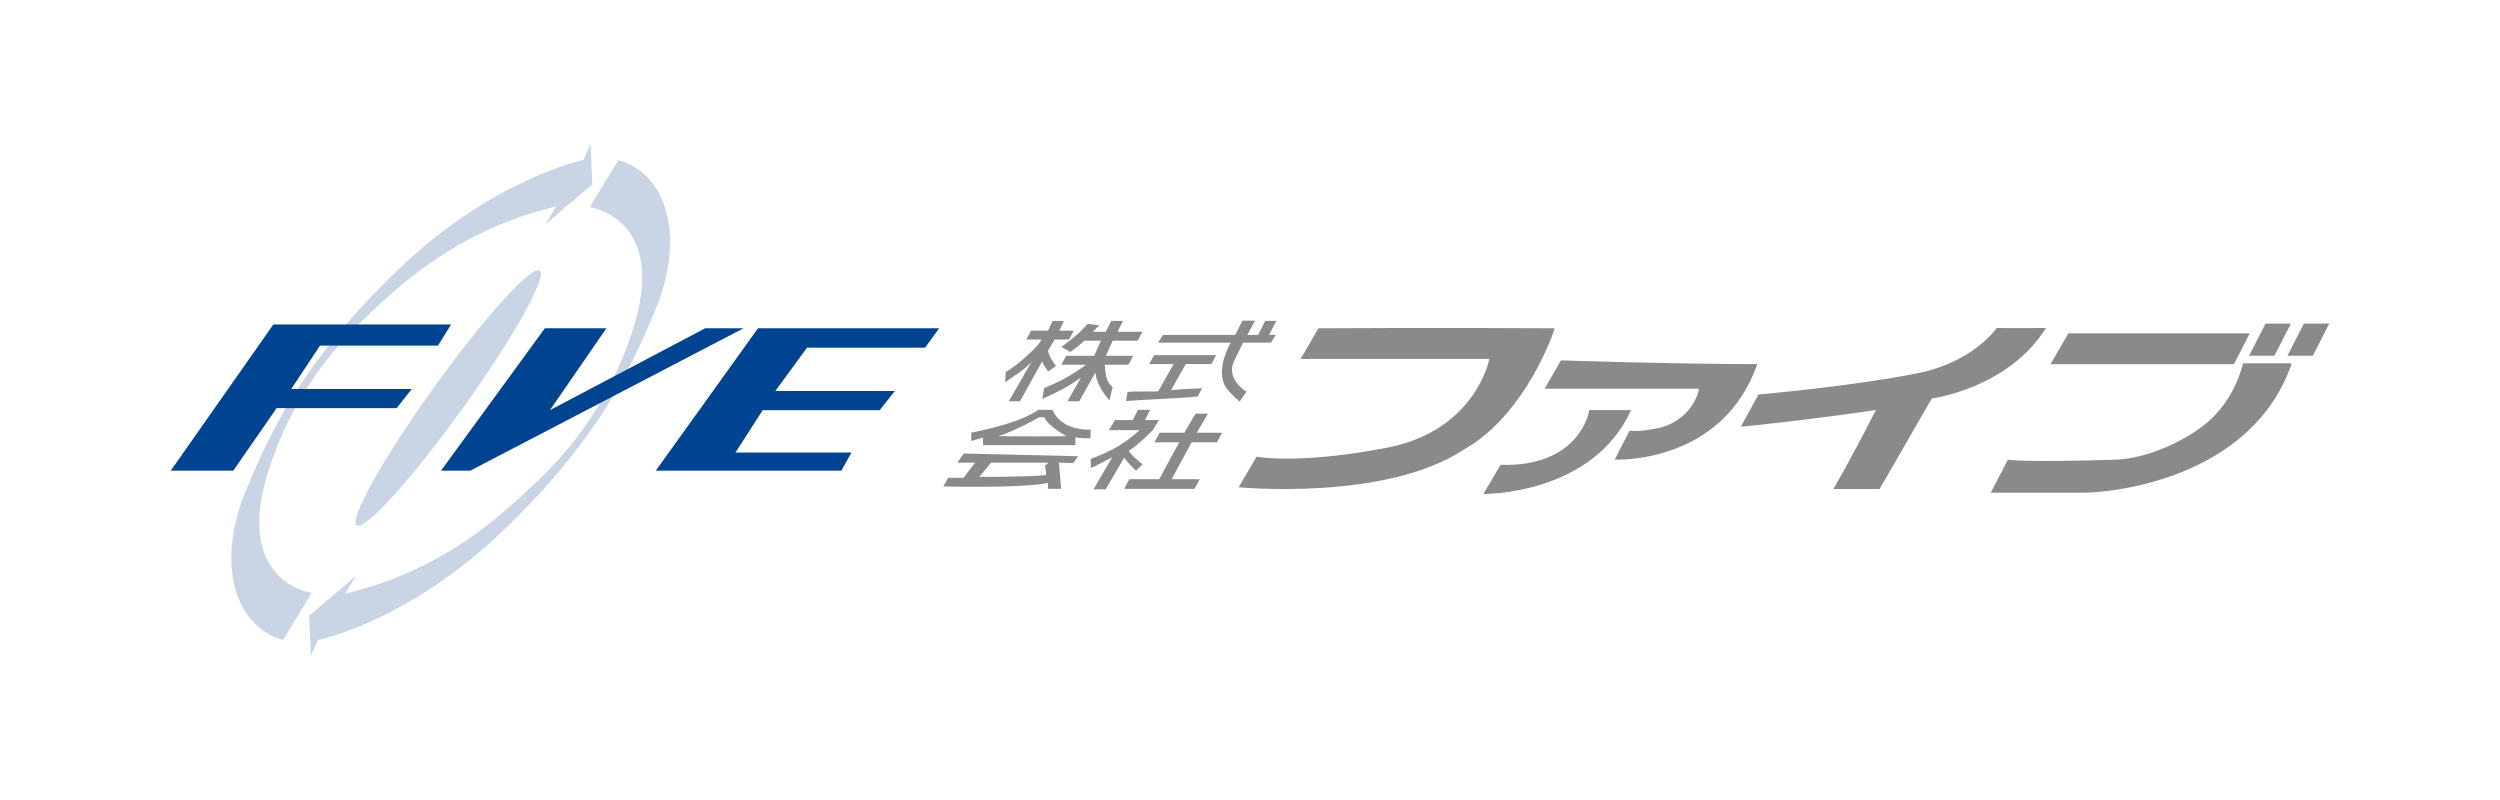
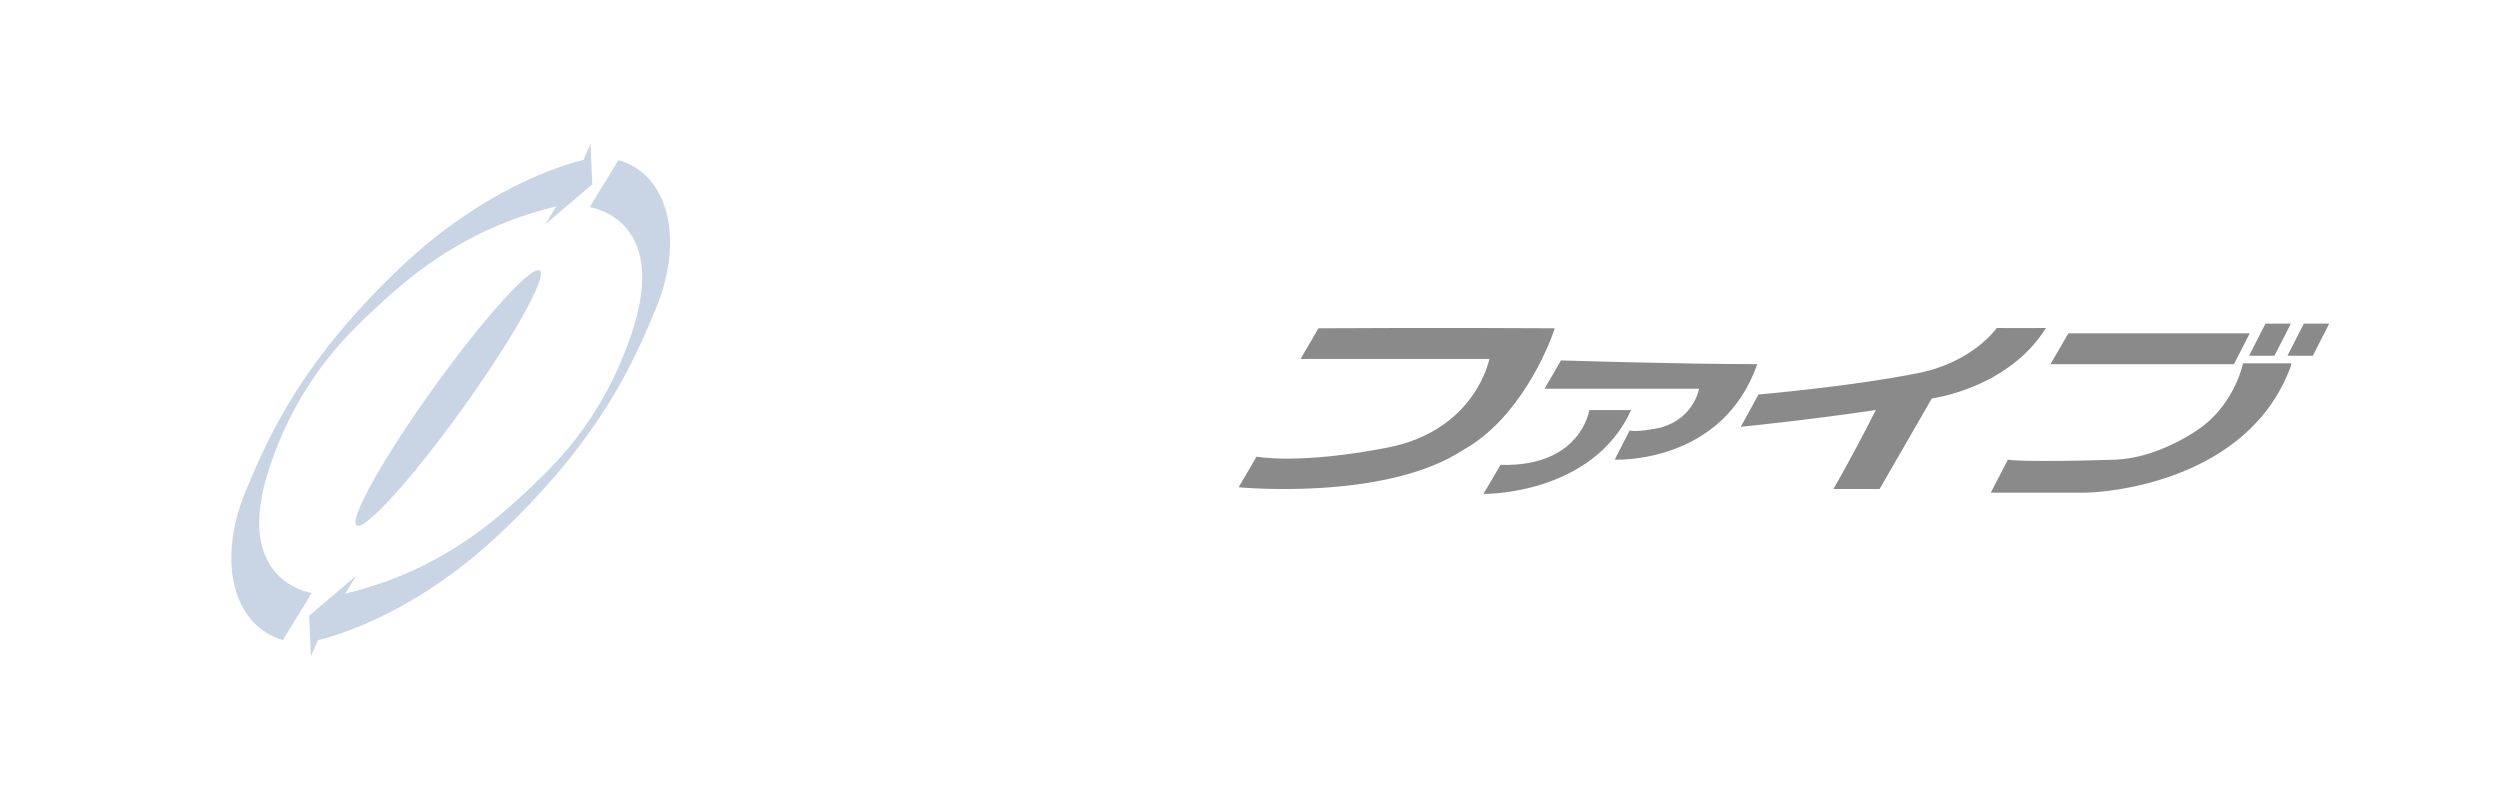
<svg xmlns="http://www.w3.org/2000/svg" version="1.1" x="0px" y="0px" width="221px" height="70.728px" viewBox="0 0 221 70.728" enable-background="new 0 0 221 70.728" xml:space="preserve">
  <g id="レイヤー_1">
</g>
  <g id="背景">
    <g>
      <path fill="#C9D5E5" d="M30.517,52.482c0.561-0.136,1.604-0.425,2.137-0.588c0.704-0.214,1.384-0.45,2.04-0.702    c5.624-2.157,9.439-5.521,11.513-7.444c2.496-2.317,6.96-6.349,9.627-14.264c3.441-10.214-3.698-11.168-3.698-11.168    s0.667-1.134,2.539-4.166c4.368,1.248,5.879,6.892,3.297,13.147c-2.222,5.391-5.169,11.637-13.55,19.659    c-8.378,8.024-16.313,9.628-16.313,9.628l-0.625,1.426l-0.157-3.574l4.151-3.537L30.517,52.482L30.517,52.482z M48.206,19.83    l4.151-3.538l-0.156-3.573l-0.625,1.426c0,0-7.934,1.604-16.314,9.627c-8.38,8.024-11.326,14.27-13.55,19.658    c-2.58,6.258-1.071,11.9,3.298,13.148c1.872-3.031,2.54-4.167,2.54-4.167s-7.14-0.953-3.698-11.166    c2.667-7.915,7.131-11.946,9.627-14.264c2.072-1.924,5.889-5.288,11.512-7.445c0.656-0.253,1.334-0.486,2.041-0.702    c0.532-0.163,1.576-0.452,2.135-0.588L48.206,19.83L48.206,19.83z M47.714,23.921c-0.704-0.505-4.9,4.125-9.371,10.346    c-4.47,6.22-7.523,11.674-6.817,12.182c0.705,0.506,4.899-4.124,9.371-10.344C45.366,29.883,48.419,24.43,47.714,23.921    L47.714,23.921z" />
-       <path fill="#004390" d="M39.877,28.682l-1.161,1.872H28.287l-2.542,3.832H36.4l-1.338,1.694H24.453l-3.833,5.527h-5.526    l9.073-12.926H39.877L39.877,28.682z M48.167,29.018l-9.182,12.59h2.586l24.159-12.59h-3.389l-13.729,7.241l4.994-7.241H48.167    L48.167,29.018z M67.009,29.018l-9.036,12.59h16.404l0.891-1.604H65.015l2.407-3.745h10.342l1.336-1.693H68.537l2.808-3.834    h10.431l1.247-1.714H67.009L67.009,29.018z" />
      <path fill="#898A89" d="M137.438,29.021c-0.594,1.848-3.205,8.048-8.088,10.751c-6.926,4.553-19.854,3.301-19.854,3.301    l1.584-2.705c0,0,3.693,0.727,11.541-0.793c7.848-1.518,9.039-7.848,9.039-7.848h-16.688l1.582-2.706    C116.555,29.021,127.807,28.956,137.438,29.021L137.438,29.021z M137.99,31.858l-1.449,2.507h13.654c0,0-0.398,2.571-3.365,3.43    c-2.176,0.462-2.771,0.263-2.771,0.263l-1.32,2.573c0,0,9.5,0.464,12.602-8.441C148.148,32.189,137.99,31.858,137.99,31.858    L137.99,31.858z M144.191,36.248h-3.695c0,0-0.725,5.044-7.85,4.847c-0.922,1.582-1.516,2.572-1.516,2.572    S140.76,43.801,144.191,36.248L144.191,36.248z M155.451,34.873l-1.564,2.856c0,0,5.938-0.592,11.941-1.483    c-2.508,4.912-3.762,6.983-3.762,6.983h4.09l4.617-8.008c0,0,6.727-0.851,10.092-6.228c-2.836,0.027-4.352,0-4.352,0    s-2.08,3.016-6.928,3.987C163.65,34.168,155.451,34.873,155.451,34.873L155.451,34.873z M198.266,32.195    c0,0-0.688,3.258-3.467,5.422c-1.33,1.036-4.58,2.915-7.834,3.019c-8.244,0.26-9.465,0-9.465,0l-1.518,2.918c0,0,5.984,0,8.227,0    c2.24,0,14.598-1.075,18.293-11.167l0.064-0.271h-1.264h-0.219h-2.795L198.266,32.195L198.266,32.195z M197.521,32.116    l1.357-2.651h-16.033l-1.584,2.73h16.207L197.521,32.116L197.521,32.116z M200.27,28.606l-1.449,2.838h2.242l1.451-2.838H200.27    L200.27,28.606z M203.664,28.606l-1.453,2.838h2.246l1.449-2.838H203.664L203.664,28.606z" />
-       <path fill="#898A89" d="M94.503,30.009l-1.281,0.009l-0.58,0.997c0.095,0.482,0.43,0.966,0.71,1.339l-0.709,0.49    c0,0-0.396-0.59-0.519-0.889l-1.952,3.515h-0.993l1.994-3.466c-0.654,0.706-1.446,1.174-2.321,1.785l0.06-0.889    c0.587-0.387,1.22-0.847,1.733-1.326c0.61-0.57,1.065-0.941,1.437-1.557h-1.36l0.425-0.787h1.506l0.394-0.857h0.994l-0.393,0.857    h1.276L94.503,30.009L94.503,30.009z M96.147,28.635l1.025,0.119c-0.183,0.224-0.25,0.243-0.567,0.575h1.143l0.488-0.956h1.037    l-0.488,0.956h2.208l-0.425,0.788h-2.209l-0.599,1.333h2.418l-0.43,0.794h-2.083c0.066,1.2,0.262,1.633,0.689,1.968l-0.278,1.187    c-0.241-0.271-1.165-1.362-1.234-2.475l-1.437,2.546H94.37l1.185-2.098c-1.064,0.786-2.042,1.276-3.419,1.887l0.165-0.954    c1.173-0.469,2.461-1.119,3.701-2.061h-2.179l0.429-0.794h2.473l0.6-1.333h-1.477c-0.56,0.529-0.909,0.767-1.23,0.998    l-0.798-0.459C93.818,30.657,95.123,29.818,96.147,28.635L96.147,28.635z M99.681,34.641c0.595-0.055,2.455-0.024,2.708-0.047    l1.356-2.413h-2.154l0.425-0.786h5.493l-0.424,0.786h-2.261l-1.301,2.31c1.277-0.136,2.302-0.118,2.746-0.182l-0.403,0.746    c-1.742,0.177-5.034,0.278-6.333,0.396L99.681,34.641L99.681,34.641z M112.32,29.61h0.457l-0.426,0.682h-2.467    c0,0,0,0-0.785,1.612c-0.781,1.612,1.082,2.723,1.082,2.723l-0.592,0.863c0,0-0.59-0.429-1.158-1.158    c-1.121-1.534,0.363-4.04,0.363-4.04h-6.42l0.428-0.682h6.389c0.094-0.174,0.539-1.053,0.641-1.262h1.109    c-0.266,0.494-0.521,0.944-0.67,1.262h1.893H112.32L112.32,29.61z M99.38,40.449c0.184,0.318,0.722,0.857,1.051,1.159l0.572-0.568    c-0.476-0.381-0.936-0.726-1.221-1.187c0.986-0.642,1.792-1.528,2.133-1.829l0.533-0.89h-1.226l0.445-0.902h-1.078l-0.443,0.902    h-1.58l-0.533,0.89h2.7c-1.304,1.223-2.66,1.945-4.321,2.539l0.023,0.811c0.406-0.15,1.021-0.519,1.888-0.961l-1.654,2.838h1.078    L99.38,40.449L99.38,40.449z M104.696,38.252h-2.187l-0.458,0.849h2.187l-1.762,3.261h-2.638l-0.458,0.851h6.215l0.458-0.851    h-2.48l1.763-3.261h2.239l0.459-0.849h-2.239l0.99-1.685h-1.1L104.696,38.252L104.696,38.252z M95.301,40.329l-0.433,0.611    l-1.258-0.041l0.195,2.313h-1.18c0,0,0.041-0.19,0-0.525c-2.181,0.493-9.239,0.315-9.239,0.315l0.432-0.767h1.357l1.022-1.337    h-1.573l0.569-0.807L95.301,40.329L95.301,40.329z M92.685,40.899h-5.072l-1.042,1.258c0,0,4.05,0.021,5.897-0.158    c0-0.491-0.098-0.826-0.098-0.826L92.685,40.899L92.685,40.899z M91.782,36.223c0,0-1.161,1.079-5.919,2.021    c0,0.432,0,0.728,0,0.728s0.395-0.079,1.043-0.296c-0.021,0.413,0,0.672,0,0.672h8.159v-0.689c0,0,0.629,0.117,1.34,0.084    c0-0.335,0-0.771,0-0.771s-2.52,0.215-3.365-1.739C92.487,36.22,91.782,36.223,91.782,36.223L91.782,36.223z M92.331,36.888    c0.257,0.748,1.947,1.671,1.947,1.671s-0.984,0.039-6.016,0c1.474-0.472,3.617-1.671,3.617-1.671S92.076,36.868,92.331,36.888    L92.331,36.888z M111.207,29.624c0.094-0.175,0.537-1.056,0.639-1.261h0.998c-0.266,0.491-0.523,0.943-0.672,1.261H111.207    L111.207,29.624z" />
    </g>
  </g>
</svg>